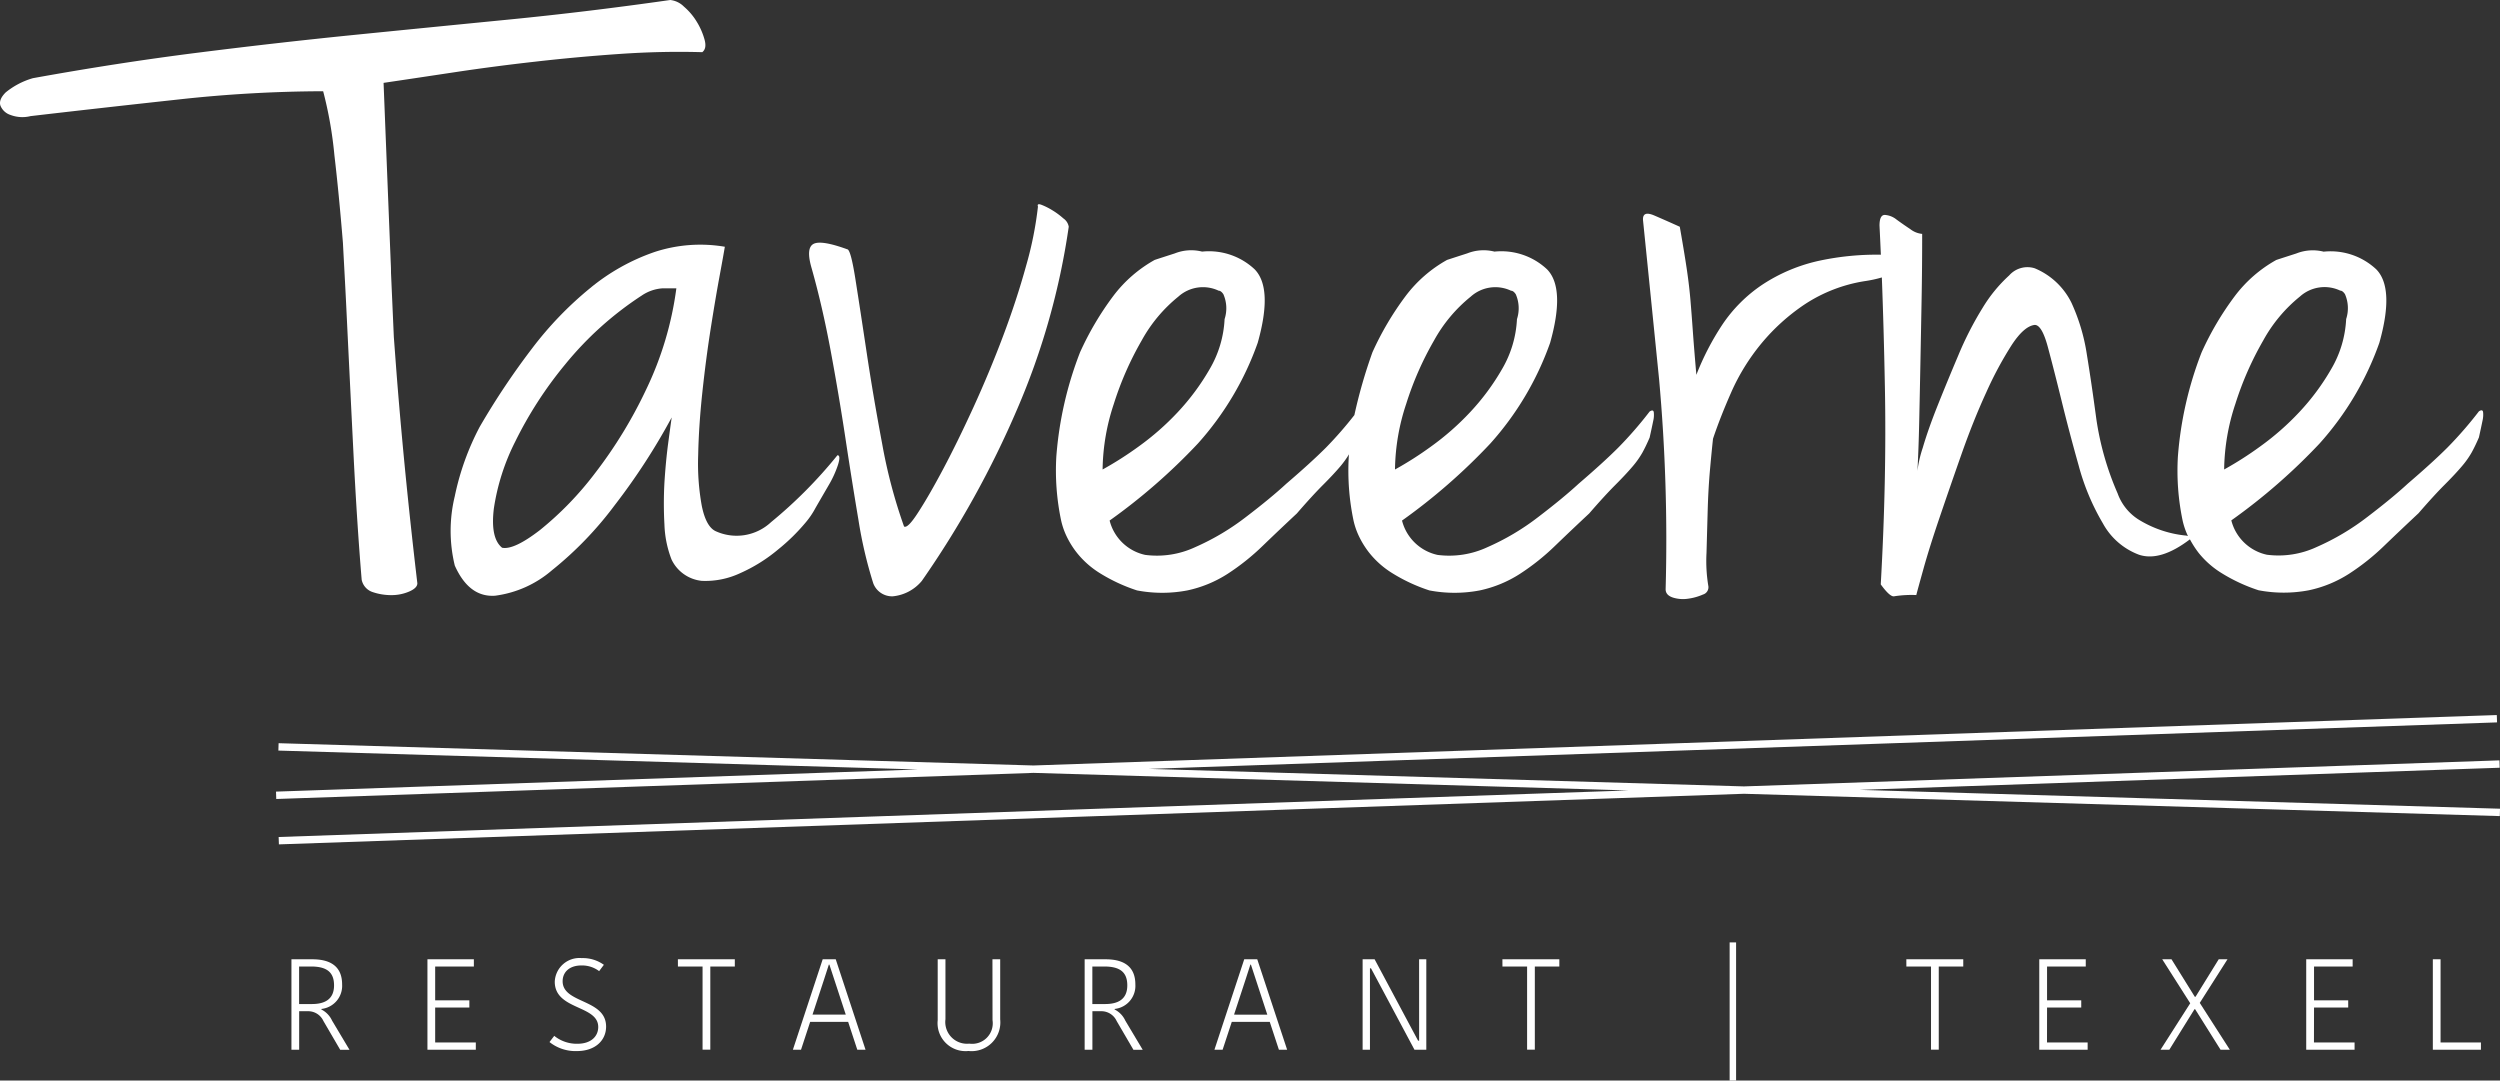
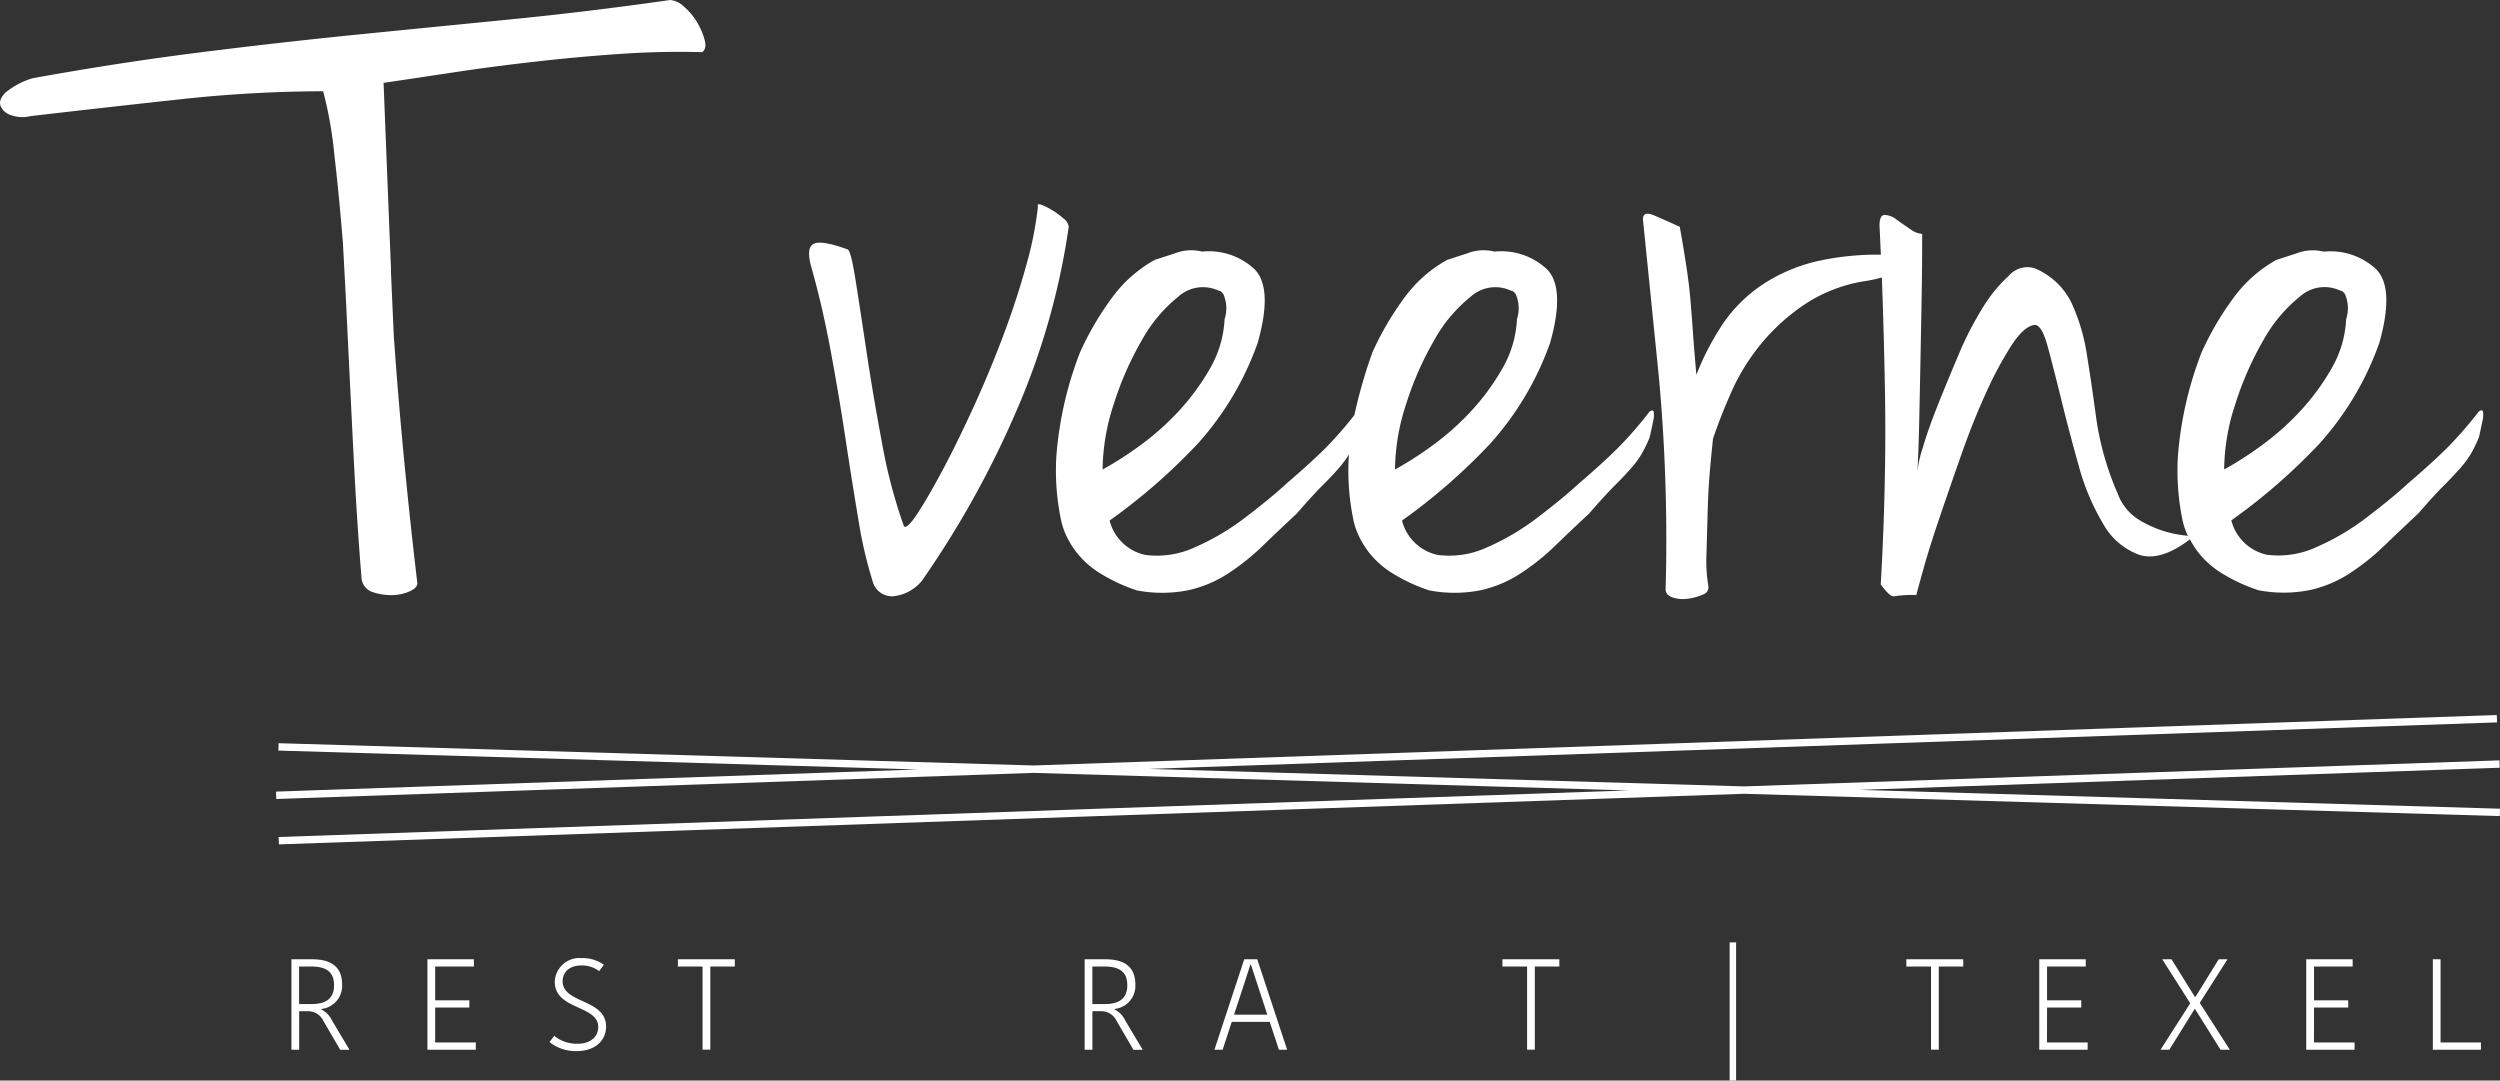
<svg xmlns="http://www.w3.org/2000/svg" width="158.104" height="68.334" viewBox="0 0 158.104 68.334">
  <rect x="0" y="0" width="158.104" height="68.334" fill="#333333" stroke="none" />
  <g id="Group_1" data-name="Group 1" transform="translate(0)">
    <path id="Path_2" data-name="Path 2" d="M21.148,9.814c.189,1.6.368,3.451.539,5.539.071,1.349.147,2.685.212,4.043q.226,4.683.45,9.177t.524,8.09a1.037,1.037,0,0,0,.712.787,3.629,3.629,0,0,0,1.161.187,2.831,2.831,0,0,0,1.124-.224c.349-.15.524-.324.524-.524q-.751-6.367-1.236-12.286c-.091-1.1-.168-2.19-.251-3.284l-.179-4.065c0-.108,0-.328-.02-.7q-.226-5.62-.45-11.313,2.023-.3,4.5-.674T33.846,3.9q2.62-.3,5.319-.487T44.41,3.3q.3-.224.15-.785a4.377,4.377,0,0,0-.487-1.125,3.945,3.945,0,0,0-.823-.974A1.433,1.433,0,0,0,42.387,0Q37.142.749,32.2,1.235t-9.815.974Q17.513,2.7,12.5,3.333T2.082,4.944a4.84,4.84,0,0,0-1.722.9q-.45.45-.337.824a1.013,1.013,0,0,0,.636.6,2.126,2.126,0,0,0,1.274.075q4.494-.523,9.327-1.049a85.468,85.468,0,0,1,9.177-.524A25.2,25.2,0,0,1,21.148,9.814Z" transform="translate(0 0)" fill="#fff" />
-     <path id="Path_3" data-name="Path 3" d="M39.3,19.319a22.3,22.3,0,0,0-3.67,3.82,47.038,47.038,0,0,0-3.3,4.945,16.577,16.577,0,0,0-1.573,4.382,9.288,9.288,0,0,0,0,4.383q.9,2.021,2.547,1.909a6.86,6.86,0,0,0,3.6-1.61,22.466,22.466,0,0,0,3.971-4.12,40.527,40.527,0,0,0,3.6-5.544q-.076.526-.225,1.649T44.016,31.6a24.281,24.281,0,0,0,0,2.66,6.715,6.715,0,0,0,.45,2.209,2.383,2.383,0,0,0,1.91,1.349,5.187,5.187,0,0,0,2.434-.488,10.08,10.08,0,0,0,2.4-1.5,12.331,12.331,0,0,0,1.722-1.686,5.079,5.079,0,0,0,.637-.936q.411-.712.825-1.424a6.552,6.552,0,0,0,.6-1.31c.124-.4.113-.6-.037-.6a29.09,29.09,0,0,1-4.2,4.233,3.188,3.188,0,0,1-3.52.561q-.6-.3-.862-1.609a14.916,14.916,0,0,1-.225-3.185q.038-1.87.263-3.971t.524-4.007q.3-1.911.563-3.334t.336-1.873a9.264,9.264,0,0,0-4.458.336A13.115,13.115,0,0,0,39.3,19.319Zm5.47,0a21.11,21.11,0,0,1-1.911,6.4A28.765,28.765,0,0,1,39.6,31.043,20.533,20.533,0,0,1,36.151,34.6q-1.649,1.274-2.4,1.124-.749-.6-.524-2.472a13.886,13.886,0,0,1,1.349-4.233,24.951,24.951,0,0,1,3.146-4.869,21.077,21.077,0,0,1,4.87-4.383,2.646,2.646,0,0,1,1.311-.449Z" transform="translate(-1.996 -1.084)" fill="#fff" />
    <path id="Path_4" data-name="Path 4" d="M56.114,23.072q.523,2.809.936,5.544t.824,5.17a27.406,27.406,0,0,0,.936,4.007,1.272,1.272,0,0,0,1.236.824,2.726,2.726,0,0,0,1.835-.974A60.8,60.8,0,0,0,67.912,26.78a45.435,45.435,0,0,0,3.261-11.537.8.8,0,0,0-.338-.524,4.754,4.754,0,0,0-.711-.524,4.3,4.3,0,0,0-.674-.337q-.3-.112-.224.112a22.7,22.7,0,0,1-.75,3.746q-.6,2.174-1.461,4.458t-1.872,4.494q-1.014,2.212-1.911,3.9T61.657,33.3q-.673,1.05-.9.9a32.811,32.811,0,0,1-1.386-5.244q-.564-3-.974-5.732t-.712-4.645c-.2-1.273-.374-1.91-.524-1.91q-1.649-.6-2.135-.336t-.113,1.535Q55.59,20.263,56.114,23.072Z" transform="translate(-3.584 -0.905)" fill="#fff" />
    <path id="Path_5" data-name="Path 5" d="M71.786,34.027a4.711,4.711,0,0,0,.3.9,5.542,5.542,0,0,0,.712,1.161,5.684,5.684,0,0,0,1.386,1.235,10.74,10.74,0,0,0,2.4,1.124,8.489,8.489,0,0,0,3.184,0A7.62,7.62,0,0,0,82.312,37.4a14.486,14.486,0,0,0,2.21-1.761q1.047-1.009,2.172-2.06.974-1.124,1.649-1.8t1.086-1.161a6,6,0,0,0,.561-.777c0,.044-.012.1-.013.14a15.385,15.385,0,0,0,.3,4.046,4.656,4.656,0,0,0,.3.9,5.573,5.573,0,0,0,.711,1.161,5.672,5.672,0,0,0,1.387,1.235,10.711,10.711,0,0,0,2.4,1.124,8.489,8.489,0,0,0,3.184,0A7.612,7.612,0,0,0,100.8,37.4a14.485,14.485,0,0,0,2.21-1.761q1.047-1.009,2.172-2.06.974-1.124,1.649-1.8t1.086-1.161a5.547,5.547,0,0,0,.637-.9c.15-.274.3-.587.449-.936.1-.45.176-.8.225-1.049a1.553,1.553,0,0,0,.037-.561c-.025-.124-.112-.137-.263-.037a24.6,24.6,0,0,1-1.985,2.284q-.938.938-2.509,2.285-.976.9-2.548,2.1a15.336,15.336,0,0,1-3.22,1.911,5.721,5.721,0,0,1-3.147.487,2.97,2.97,0,0,1-2.249-2.172,37.386,37.386,0,0,0,5.582-4.87,18.992,18.992,0,0,0,3.783-6.368q.973-3.446-.187-4.645A4.224,4.224,0,0,0,99.19,17.02a2.813,2.813,0,0,0-1.722.112c-.7.225-1.124.364-1.274.413a8.4,8.4,0,0,0-2.621,2.284,18.887,18.887,0,0,0-2.1,3.559,32.052,32.052,0,0,0-1.142,3.97,24.194,24.194,0,0,1-1.8,2.061q-.938.938-2.51,2.285-.974.9-2.547,2.1a15.36,15.36,0,0,1-3.22,1.911A5.723,5.723,0,0,1,77.1,36.2a2.969,2.969,0,0,1-2.248-2.172,37.387,37.387,0,0,0,5.582-4.87,19.007,19.007,0,0,0,3.783-6.368q.973-3.446-.188-4.645A4.222,4.222,0,0,0,80.7,17.02a2.816,2.816,0,0,0-1.723.112q-1.05.338-1.273.413a8.409,8.409,0,0,0-2.622,2.284,18.937,18.937,0,0,0-2.1,3.559,22.916,22.916,0,0,0-1.5,6.593A15.345,15.345,0,0,0,71.786,34.027Zm21.823-7.38a20.122,20.122,0,0,1,1.76-4.007,9.36,9.36,0,0,1,2.322-2.773,2.323,2.323,0,0,1,2.547-.374c.1,0,.2.075.3.224a2.22,2.22,0,0,1,.075,1.574,6.887,6.887,0,0,1-.936,3.147,14.661,14.661,0,0,1-2.023,2.734,16.768,16.768,0,0,1-2.472,2.172A21.861,21.861,0,0,1,92.9,30.8,13.56,13.56,0,0,1,93.61,26.646Zm-18.49,0a20.177,20.177,0,0,1,1.761-4.007A9.346,9.346,0,0,1,79.2,19.866a2.323,2.323,0,0,1,2.547-.374c.1,0,.2.075.3.224a2.218,2.218,0,0,1,.076,1.574,6.887,6.887,0,0,1-.936,3.147,14.7,14.7,0,0,1-2.023,2.734,16.816,16.816,0,0,1-2.472,2.172A21.959,21.959,0,0,1,74.408,30.8,13.586,13.586,0,0,1,75.12,26.646Z" transform="translate(-4.678 -1.108)" fill="#fff" />
    <path id="Path_6" data-name="Path 6" d="M112.615,38.21c0,.25.15.423.45.524a2.135,2.135,0,0,0,.975.075,3.485,3.485,0,0,0,.936-.263.48.48,0,0,0,.336-.562,9.6,9.6,0,0,1-.112-2.06q.036-1.311.075-2.7t.15-2.622q.112-1.235.187-1.91.451-1.349,1.162-2.96a13.262,13.262,0,0,1,1.873-3.034,12.788,12.788,0,0,1,2.772-2.509,9.613,9.613,0,0,1,3.783-1.462,7.779,7.779,0,0,0,1.087-.234c.079,2.107.145,4.4.193,6.939q.112,5.882-.262,12.473c.4.55.686.8.862.75a7.121,7.121,0,0,1,1.386-.076c.049-.2.2-.749.45-1.648s.587-1.973,1.011-3.221.886-2.585,1.386-4.008,1.023-2.734,1.574-3.933a22.967,22.967,0,0,1,1.61-3q.786-1.2,1.461-1.274.45,0,.824,1.387t.862,3.371q.485,1.985,1.086,4.12a14.567,14.567,0,0,0,1.535,3.671,4.323,4.323,0,0,0,2.285,1.985q1.349.449,3.22-.974a6.129,6.129,0,0,0,.555.862,5.649,5.649,0,0,0,1.386,1.235,10.731,10.731,0,0,0,2.4,1.124,8.494,8.494,0,0,0,3.185,0,7.615,7.615,0,0,0,2.547-1.049,14.486,14.486,0,0,0,2.21-1.761q1.049-1.009,2.173-2.06.973-1.124,1.648-1.8t1.086-1.161a5.545,5.545,0,0,0,.637-.9c.15-.274.3-.587.45-.936.1-.45.175-.8.225-1.049a1.6,1.6,0,0,0,.037-.561c-.026-.124-.112-.137-.263-.037a24.736,24.736,0,0,1-1.985,2.284q-.938.938-2.51,2.285-.974.9-2.548,2.1a15.335,15.335,0,0,1-3.22,1.911,5.721,5.721,0,0,1-3.147.487,2.969,2.969,0,0,1-2.248-2.172A37.378,37.378,0,0,0,153.967,29a18.976,18.976,0,0,0,3.783-6.368q.973-3.446-.187-4.645a4.223,4.223,0,0,0-3.334-1.124,2.816,2.816,0,0,0-1.723.112q-1.05.338-1.273.413a8.4,8.4,0,0,0-2.622,2.284,18.837,18.837,0,0,0-2.1,3.559,22.923,22.923,0,0,0-1.5,6.593,15.379,15.379,0,0,0,.3,4.046,4.647,4.647,0,0,0,.3.9c.01.023.028.05.039.074a1.048,1.048,0,0,0-.219-.036,7,7,0,0,1-2.921-1.013,3.258,3.258,0,0,1-1.311-1.647,18.279,18.279,0,0,1-1.348-4.72q-.3-2.247-.6-4.082a12.163,12.163,0,0,0-.974-3.259,4.518,4.518,0,0,0-2.322-2.174,1.538,1.538,0,0,0-1.611.45,9.213,9.213,0,0,0-1.686,2.06,20.961,20.961,0,0,0-1.535,3q-.714,1.685-1.311,3.183t-.936,2.66a7.589,7.589,0,0,0-.337,1.461q.074-1.347.112-3.072t.075-3.67q.038-1.947.076-4.046t.037-4.2a1.449,1.449,0,0,1-.75-.3q-.45-.3-.862-.6a1.321,1.321,0,0,0-.75-.3q-.336,0-.336.675c.03.588.058,1.211.086,1.841a17.26,17.26,0,0,0-3.839.369,10.655,10.655,0,0,0-3.671,1.535,9.237,9.237,0,0,0-2.509,2.509,16.739,16.739,0,0,0-1.649,3.184q-.15-1.721-.224-2.772t-.15-1.948q-.076-.9-.224-1.91t-.45-2.734q-.826-.374-1.61-.712t-.712.337q.45,4.421,1.011,10A113.154,113.154,0,0,1,112.615,38.21Zm36.033-11.725a20.177,20.177,0,0,1,1.761-4.007A9.359,9.359,0,0,1,152.73,19.7a2.324,2.324,0,0,1,2.548-.374q.149,0,.3.224a2.22,2.22,0,0,1,.075,1.574,6.887,6.887,0,0,1-.936,3.147,14.661,14.661,0,0,1-2.023,2.734,16.768,16.768,0,0,1-2.472,2.172,21.764,21.764,0,0,1-2.285,1.461A13.56,13.56,0,0,1,148.648,26.485Z" transform="translate(-7.278 -0.947)" fill="#fff" />
    <path id="Path_7" data-name="Path 7" d="M21.614,68.09v-.034a1.468,1.468,0,0,0,1.313-1.549c0-1.126-.718-1.591-1.885-1.591H19.722v5.718h.489V68.2h.547a1.06,1.06,0,0,1,.987.62l1.061,1.819h.587l-1.1-1.843A1.491,1.491,0,0,0,21.614,68.09Zm-.6-.344h-.807V65.372h.75c.946,0,1.46.319,1.46,1.192S21.842,67.746,21.018,67.746Z" transform="translate(-1.291 -4.249)" fill="#fff" />
    <path id="Path_8" data-name="Path 8" d="M29.414,67.966h2.162V67.51H29.414V65.372h2.447v-.456H28.925v5.718h3.059v-.456h-2.57Z" transform="translate(-1.893 -4.249)" fill="#fff" />
    <path id="Path_9" data-name="Path 9" d="M38.016,66.3c0-.587.44-1,1.182-1a1.788,1.788,0,0,1,1.126.359l.3-.4a2.276,2.276,0,0,0-1.4-.424,1.563,1.563,0,0,0-1.706,1.493c0,1.8,2.749,1.468,2.749,2.863,0,.6-.465,1.061-1.313,1.061a2.267,2.267,0,0,1-1.469-.5l-.3.392a2.636,2.636,0,0,0,1.736.57c1.166,0,1.844-.684,1.844-1.549C40.764,67.406,38.016,67.724,38.016,66.3Z" transform="translate(-2.434 -4.243)" fill="#fff" />
    <path id="Path_10" data-name="Path 10" d="M45.876,65.372h1.558v5.261h.49V65.372h1.55v-.456h-3.6Z" transform="translate(-3.003 -4.249)" fill="#fff" />
-     <path id="Path_11" data-name="Path 11" d="M55.54,64.916l-1.884,5.718h.514l.579-1.762h2.4l.579,1.762h.521l-1.884-5.718Zm-.644,3.5.734-2.235c.1-.309.2-.62.3-.93h.033c.107.319.2.628.31.947L57,68.415Z" transform="translate(-3.512 -4.249)" fill="#fff" />
-     <path id="Path_12" data-name="Path 12" d="M66.922,68.765a1.3,1.3,0,0,1-1.468,1.485,1.373,1.373,0,0,1-1.509-1.541V64.916h-.49v3.849A1.77,1.77,0,0,0,65.4,70.715a1.819,1.819,0,0,0,2.007-2v-3.8h-.49Z" transform="translate(-4.153 -4.249)" fill="#fff" />
    <path id="Path_13" data-name="Path 13" d="M75.294,68.09v-.034a1.467,1.467,0,0,0,1.313-1.549c0-1.126-.718-1.591-1.884-1.591H73.4v5.718h.49V68.2h.547a1.061,1.061,0,0,1,.987.62l1.061,1.819h.587l-1.1-1.843A1.482,1.482,0,0,0,75.294,68.09Zm-.6-.344h-.807V65.372h.75c.946,0,1.46.319,1.46,1.192S75.522,67.746,74.7,67.746Z" transform="translate(-4.805 -4.249)" fill="#fff" />
    <path id="Path_14" data-name="Path 14" d="M84.066,64.916l-1.884,5.718H82.7l.579-1.762h2.4l.579,1.762h.521L84.89,64.916Zm-.644,3.5.734-2.235c.1-.309.2-.62.3-.93h.033c.107.319.2.628.31.947l.726,2.219Z" transform="translate(-5.379 -4.249)" fill="#fff" />
-     <path id="Path_15" data-name="Path 15" d="M95.784,70.063h-.066c-.2-.383-.416-.775-.62-1.158l-2.129-3.989H92.21v5.718h.464V65.486h.066c.211.392.416.783.628,1.175l2.12,3.973h.75V64.916h-.456Z" transform="translate(-6.036 -4.249)" fill="#fff" />
    <path id="Path_16" data-name="Path 16" d="M101.672,65.372h1.559v5.261h.489V65.372h1.55v-.456h-3.6Z" transform="translate(-6.655 -4.249)" fill="#fff" />
    <rect id="Rectangle_3" data-name="Rectangle 3" width="0.408" height="8.736" transform="translate(109.385 59.598)" fill="#fff" />
    <path id="Path_17" data-name="Path 17" d="M129.006,65.372h1.558v5.261h.49V65.372h1.55v-.456h-3.6Z" transform="translate(-8.444 -4.249)" fill="#fff" />
    <path id="Path_18" data-name="Path 18" d="M138.492,67.966h2.162V67.51h-2.162V65.372h2.448v-.456H138v5.718h3.059v-.456h-2.57Z" transform="translate(-9.033 -4.249)" fill="#fff" />
    <path id="Path_19" data-name="Path 19" d="M150.44,64.916h-.555l-1.468,2.374h-.042L146.9,64.916h-.587l1.77,2.781-1.876,2.937h.555l1.591-2.561h.04L150,70.634h.587l-1.9-2.961Z" transform="translate(-9.57 -4.249)" fill="#fff" />
    <path id="Path_20" data-name="Path 20" d="M156.558,67.966h2.161V67.51h-2.161V65.372H159v-.456h-2.936v5.718h3.058v-.456h-2.569Z" transform="translate(-10.215 -4.249)" fill="#fff" />
    <path id="Path_21" data-name="Path 21" d="M165.121,64.916h-.489v5.718h3.042v-.456h-2.553Z" transform="translate(-10.776 -4.249)" fill="#fff" />
    <path id="Path_22" data-name="Path 22" d="M118.82,53.12l40.488-1.4-.016-.467L111.512,52.9,73.885,51.793l85.256-2.941-.016-.467L66.578,51.577,18.842,50.168l-.014.467L59.273,51.83l-40.595,1.4.016.467L66.58,52.045l37.627,1.111L18.845,56.1l.016.467,92.653-3.2,47.8,1.411.015-.467Z" transform="translate(-1.223 -3.167)" fill="#fff" />
  </g>
</svg>